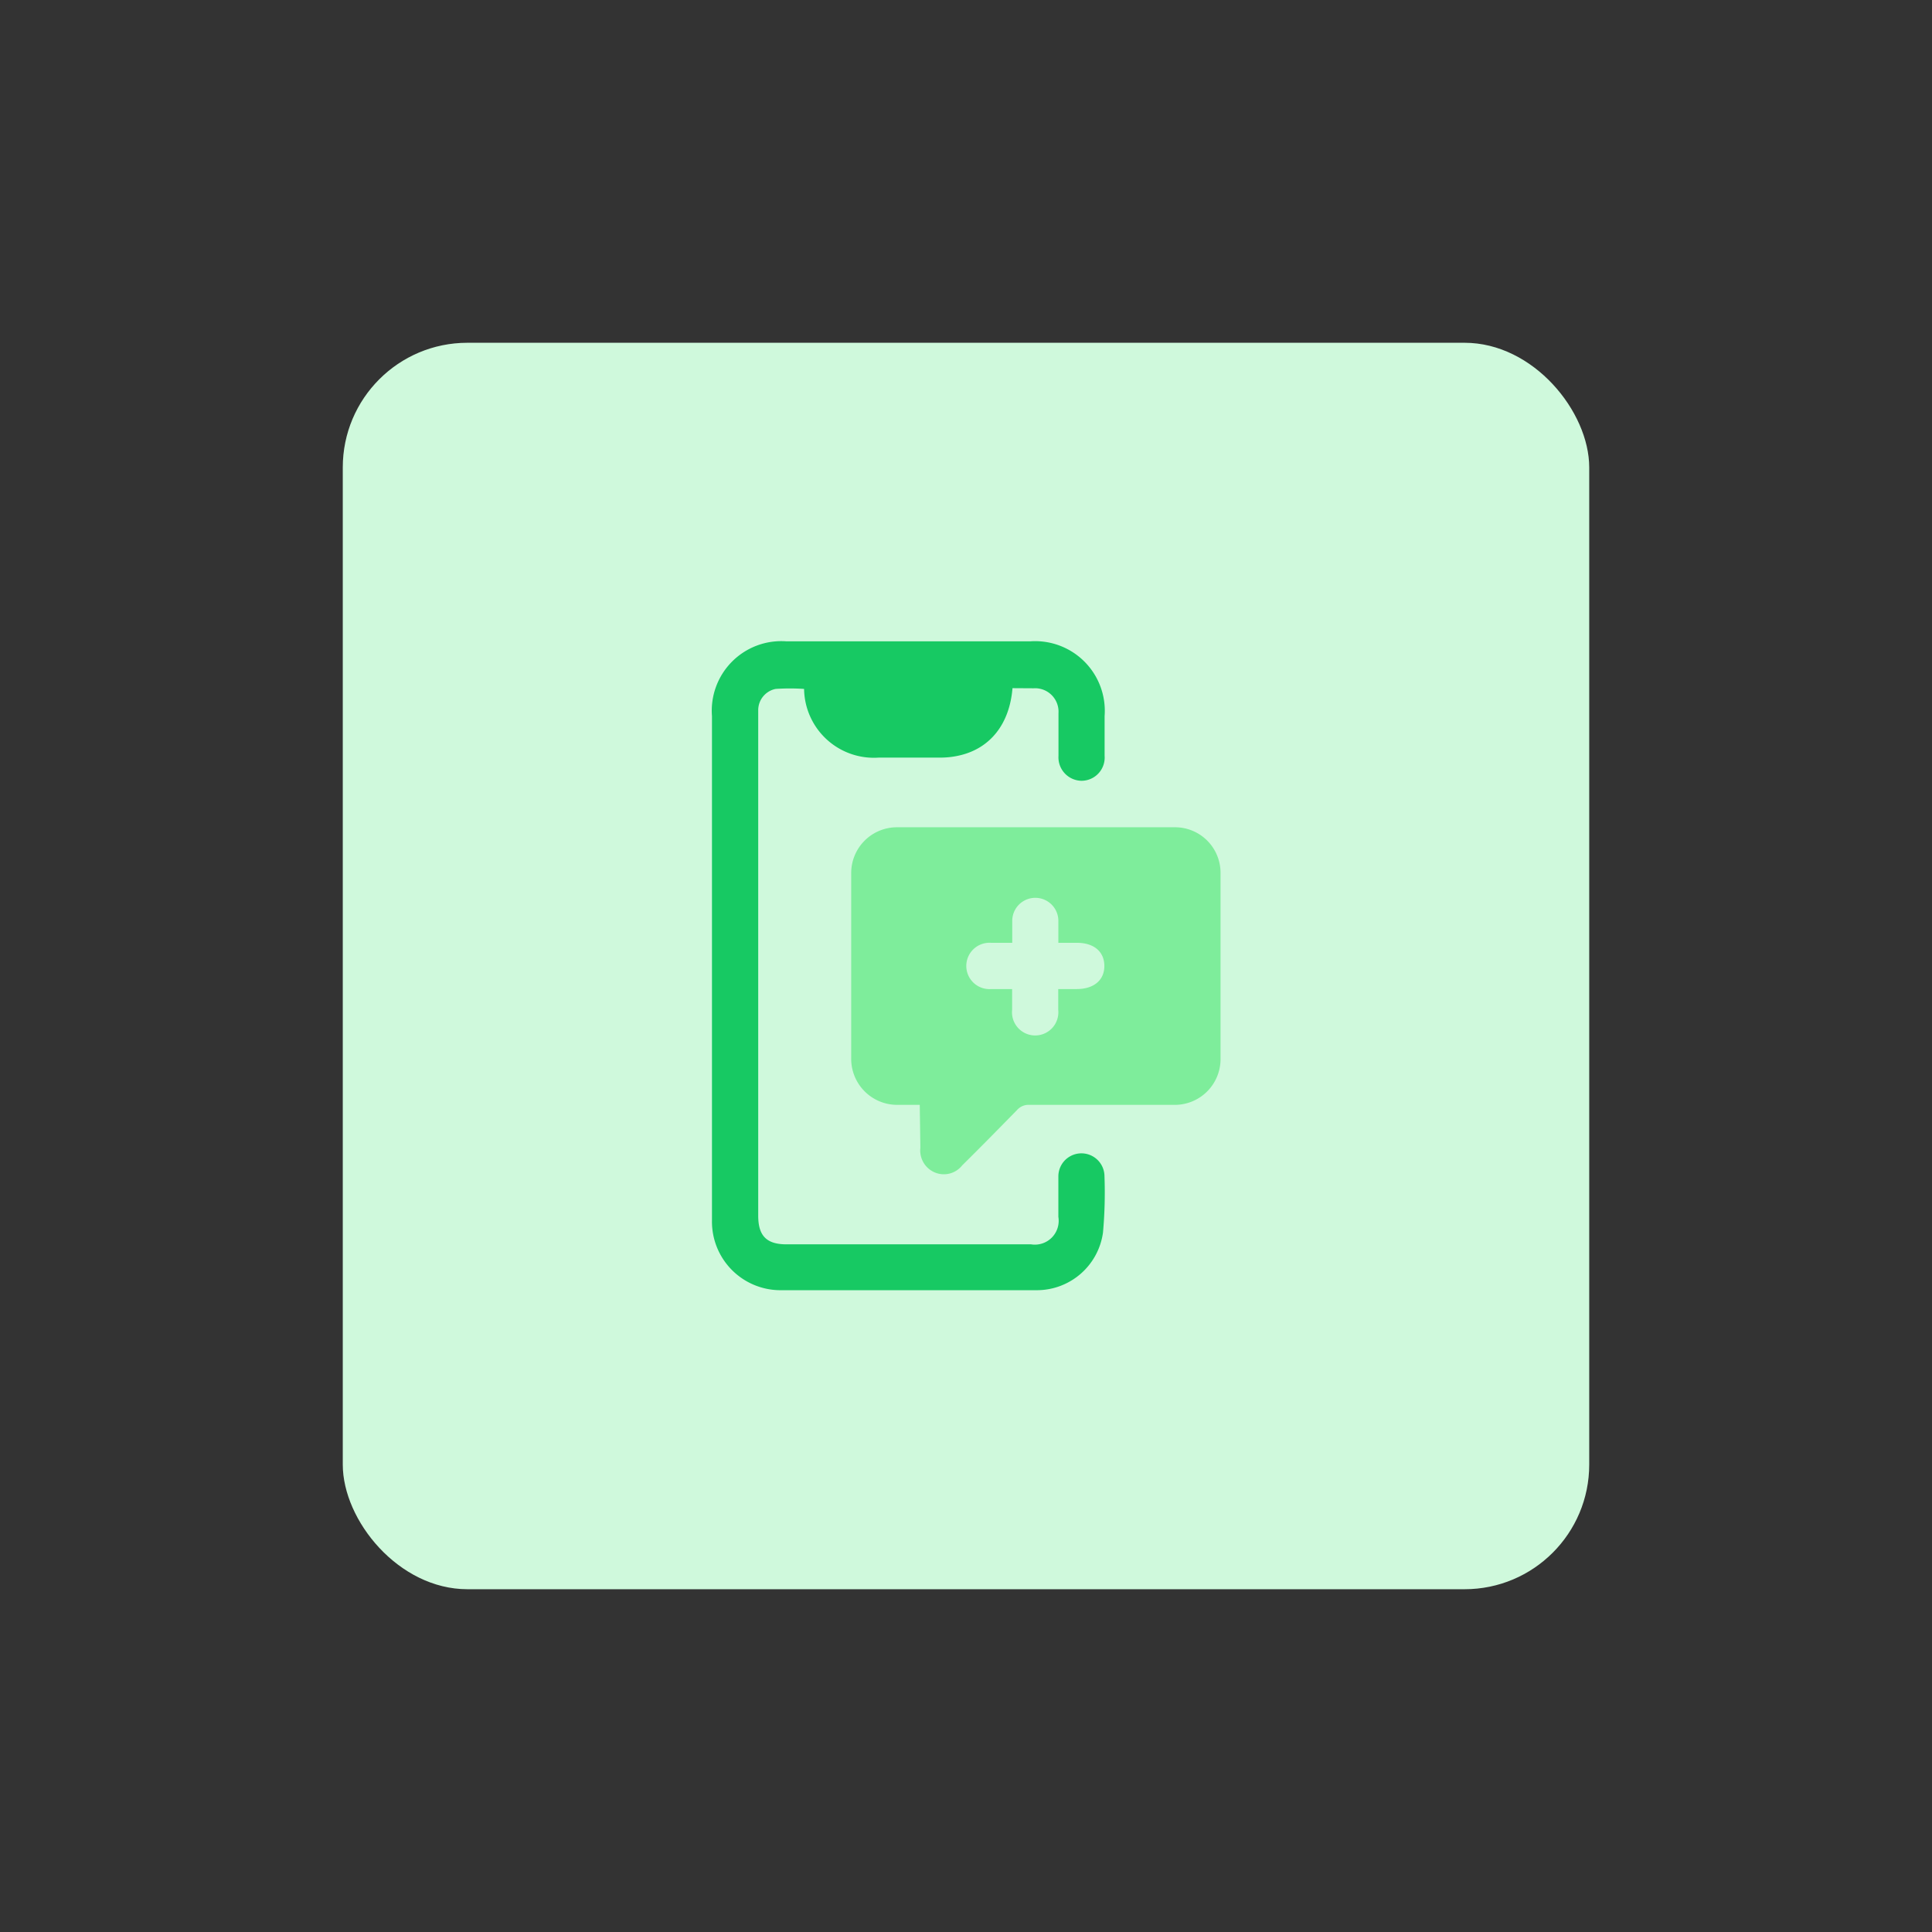
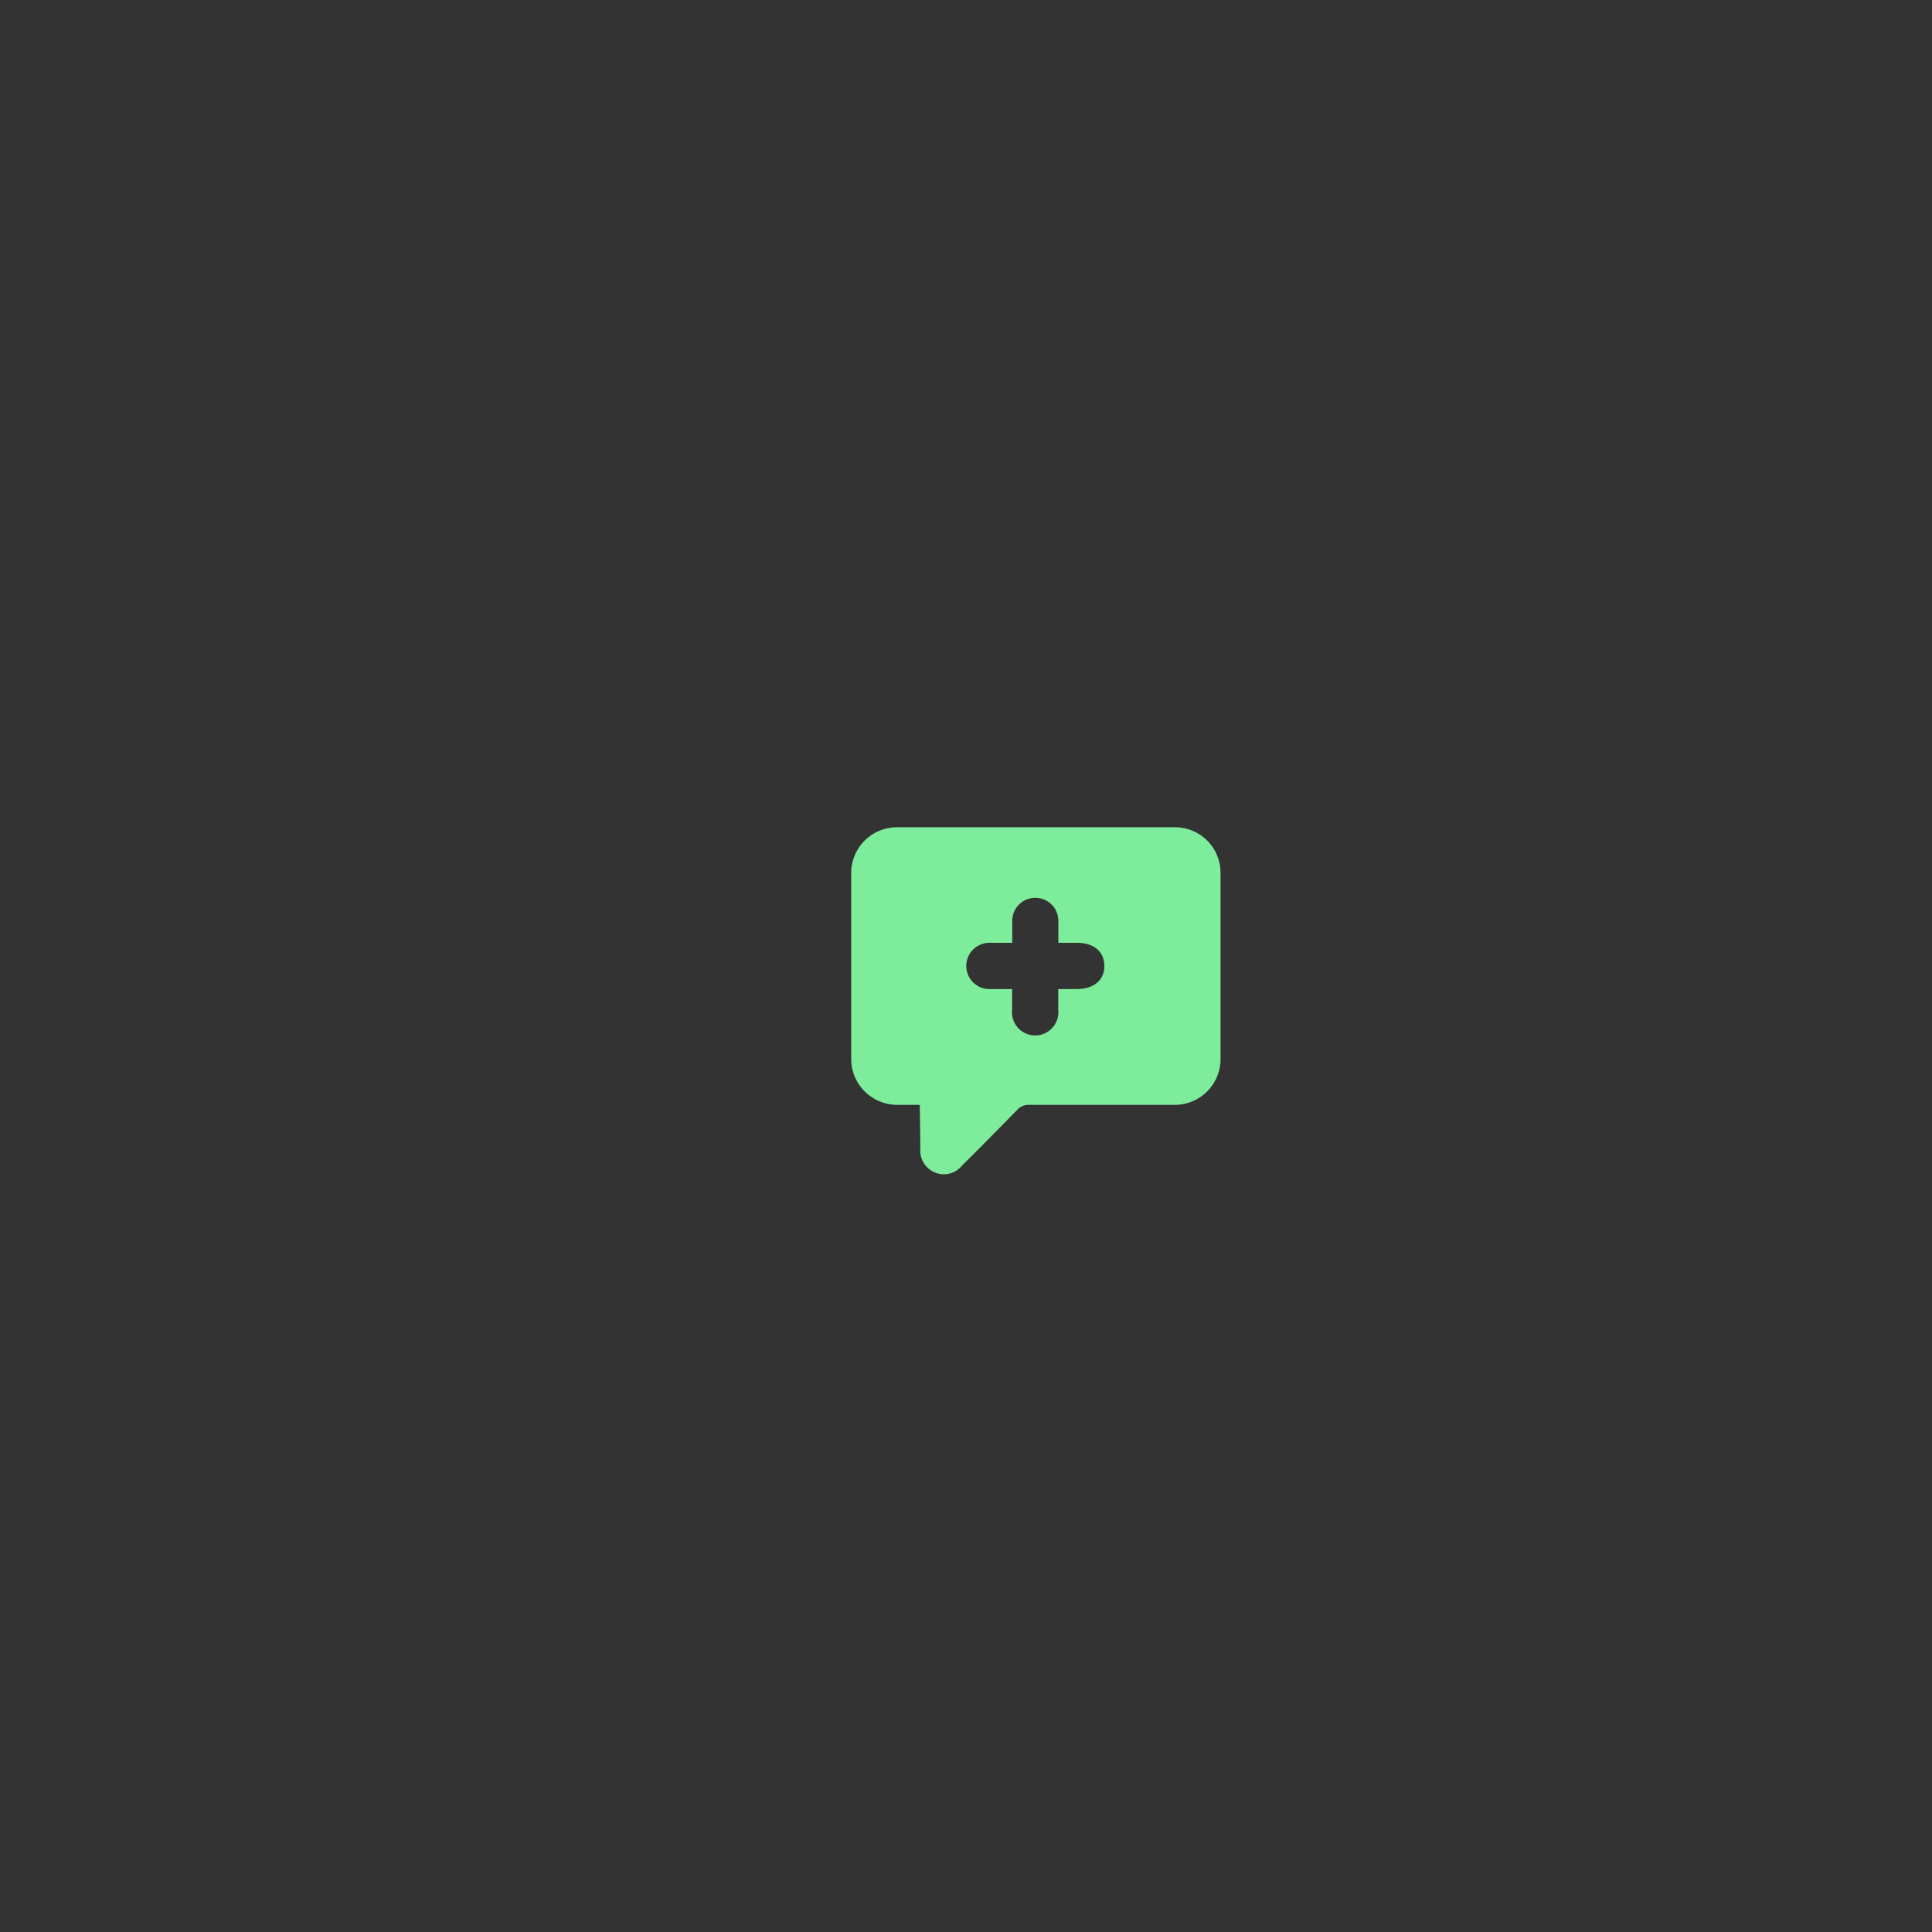
<svg xmlns="http://www.w3.org/2000/svg" id="design" viewBox="0 0 155 155">
  <rect x="0" y="0" width="155" height="155" fill="#333333" stroke="none" />
  <defs>
    <style>.cls-1{fill:#cff9dc;}.cls-2{fill:#7eed9b;}.cls-3{fill:#17c963;}</style>
  </defs>
-   <rect class="cls-1" x="27.5" y="27.5" width="100" height="100" rx="10" />
  <path class="cls-2" d="M73.79,88.64H72a3.69,3.69,0,0,1-3.71-3.72q0-7.43,0-14.85a3.67,3.67,0,0,1,3.67-3.7q11.15,0,22.28,0a3.65,3.65,0,0,1,3.68,3.69q0,7.42,0,14.85a3.67,3.67,0,0,1-3.75,3.73q-5.79,0-11.58,0a1.23,1.23,0,0,0-1,.42c-1.46,1.49-2.94,3-4.4,4.44a1.87,1.87,0,0,1-2.15.58,1.91,1.91,0,0,1-1.2-2Zm7.41-9.29c0,.6,0,1.13,0,1.67a1.86,1.86,0,1,0,3.7,0V79.35h1.48c1.38,0,2.23-.72,2.22-1.87s-.86-1.84-2.19-1.84H84.91c0-.64,0-1.2,0-1.76a1.85,1.85,0,1,0-3.7,0c0,.57,0,1.15,0,1.76H79.52a1.86,1.86,0,1,0,0,3.71Z" />
-   <path class="cls-3" d="M81.23,55.21C81,58.05,79.48,60,77.05,60.59a6.69,6.69,0,0,1-1.54.19c-1.66,0-3.32,0-5,0a5.6,5.6,0,0,1-6-5.51,17.33,17.33,0,0,0-2.28,0A1.74,1.74,0,0,0,60.83,57c0,.18,0,.35,0,.53v40c0,1.62.67,2.3,2.27,2.3H82.72a1.91,1.91,0,0,0,2.19-2.2c0-1.09,0-2.17,0-3.25a1.85,1.85,0,1,1,3.7,0,35.66,35.66,0,0,1-.12,4.51,5.36,5.36,0,0,1-5.29,4.62q-10.33,0-20.67,0a5.5,5.5,0,0,1-5.41-5.59c0-4.85,0-9.7,0-14.56V57.45a5.58,5.58,0,0,1,5.94-6H82.69a5.59,5.59,0,0,1,5.93,6c0,1.06,0,2.13,0,3.19a1.86,1.86,0,0,1-1.87,2,1.88,1.88,0,0,1-1.83-2c0-1.14,0-2.28,0-3.42a1.88,1.88,0,0,0-2-2Z" />
</svg>